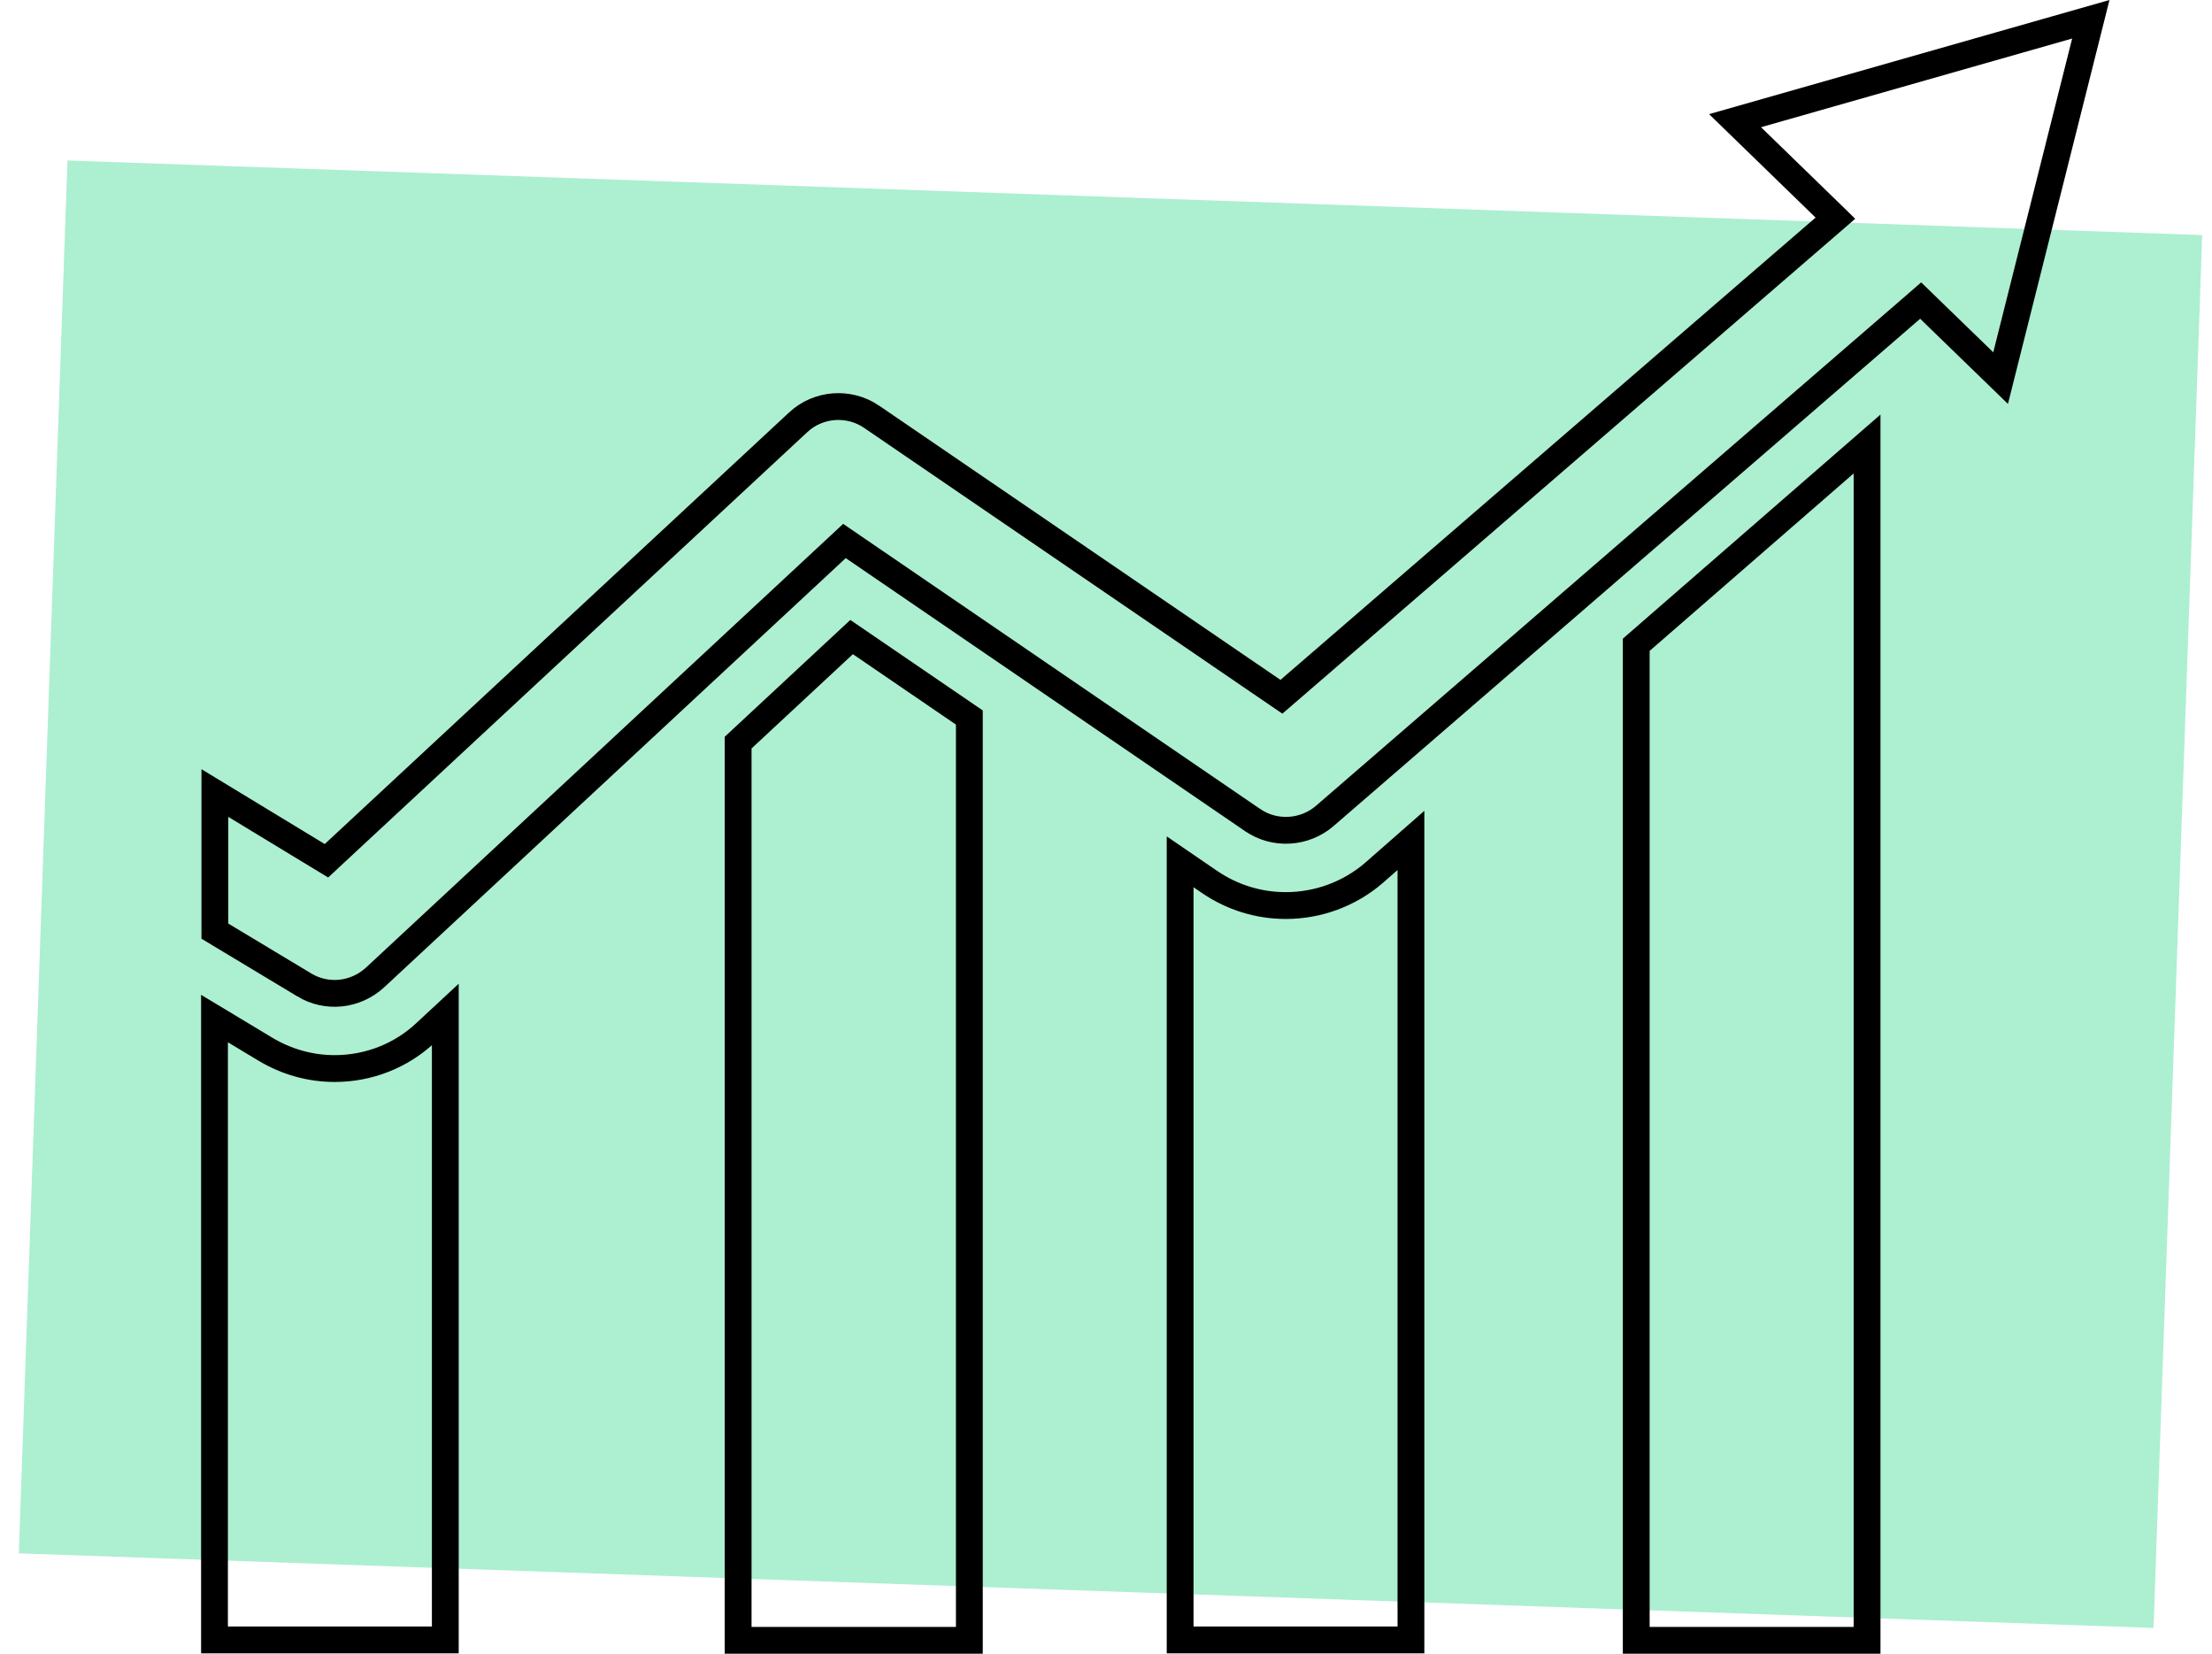
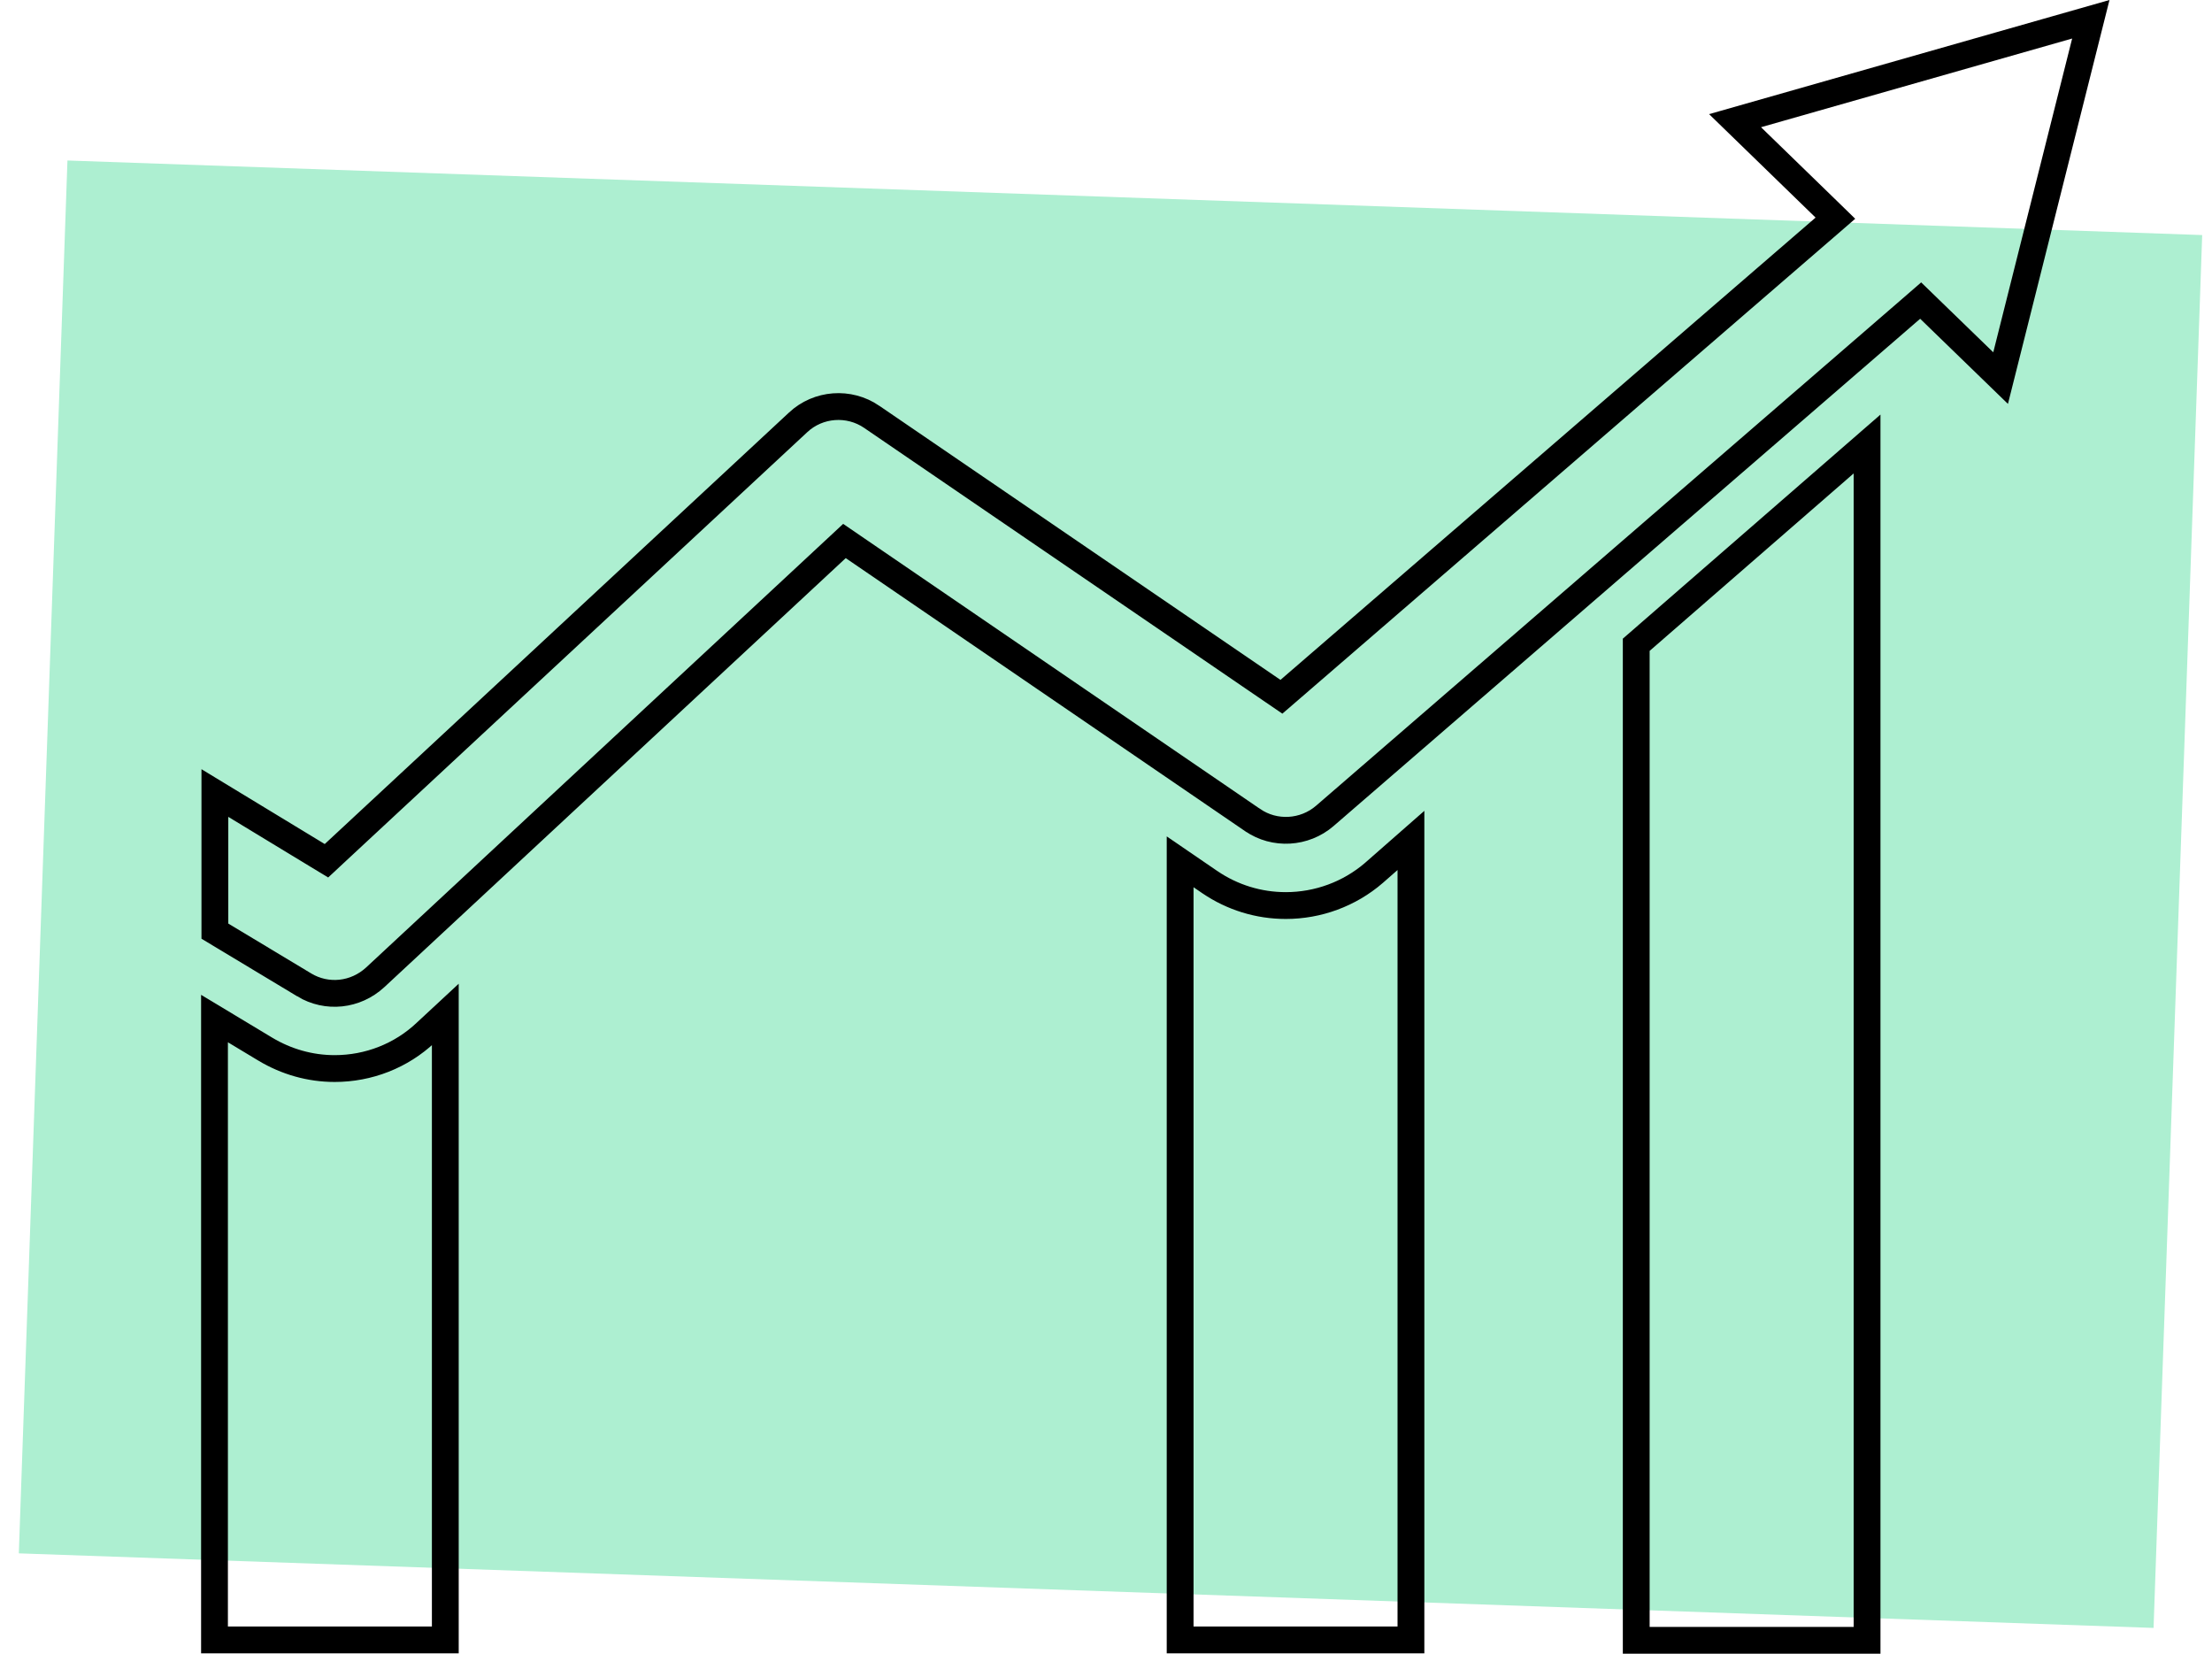
<svg xmlns="http://www.w3.org/2000/svg" width="99" height="74" viewBox="0 0 99 74" fill="none">
  <rect x="3.019" y="7.182" width="95.6" height="62.365" transform="rotate(2 3.019 7.182)" fill="#ADEFD1" />
  <path d="M11.868 46.943L11.869 46.944C12.813 47.51 13.876 47.815 14.979 47.815C16.494 47.815 17.957 47.247 19.062 46.201L19.93 45.395V73.383H9.6V45.578L11.868 46.943Z" stroke="black" stroke-width="1.2" />
-   <path d="M43.384 73.4H33.036V33.23L38.114 28.507L43.384 32.107V73.4Z" stroke="black" stroke-width="1.2" />
  <path d="M54.151 39.476L54.151 39.476L54.153 39.477C55.158 40.16 56.334 40.521 57.547 40.521C58.987 40.521 60.391 40.009 61.492 39.06L61.492 39.06L61.496 39.056L63.148 37.607V73.383H52.818V38.564L54.151 39.476Z" stroke="black" stroke-width="1.2" />
  <path d="M83.562 19.868V73.4H73.231V28.852L83.562 19.868Z" stroke="black" stroke-width="1.2" />
  <path d="M93.576 0.862L89.539 16.919L86.356 13.833L85.961 13.45L85.546 13.81L59.291 36.511C59.291 36.511 59.291 36.511 59.291 36.511C58.384 37.293 57.045 37.373 56.061 36.694L56.058 36.693L38.19 24.479L37.794 24.208L37.443 24.535L16.793 43.733C16.793 43.733 16.792 43.734 16.792 43.734C15.908 44.547 14.628 44.682 13.614 44.071L13.614 44.07L9.617 41.666V35.486L14.223 38.282L14.611 38.517L14.943 38.208L35.715 18.905L35.717 18.903C36.62 18.056 37.999 17.957 39.016 18.653L39.017 18.654L56.97 30.919L57.351 31.179L57.701 30.877L81.65 10.191L82.145 9.763L81.676 9.306L77.654 5.4L93.576 0.862Z" stroke="black" stroke-width="1.2" />
</svg>